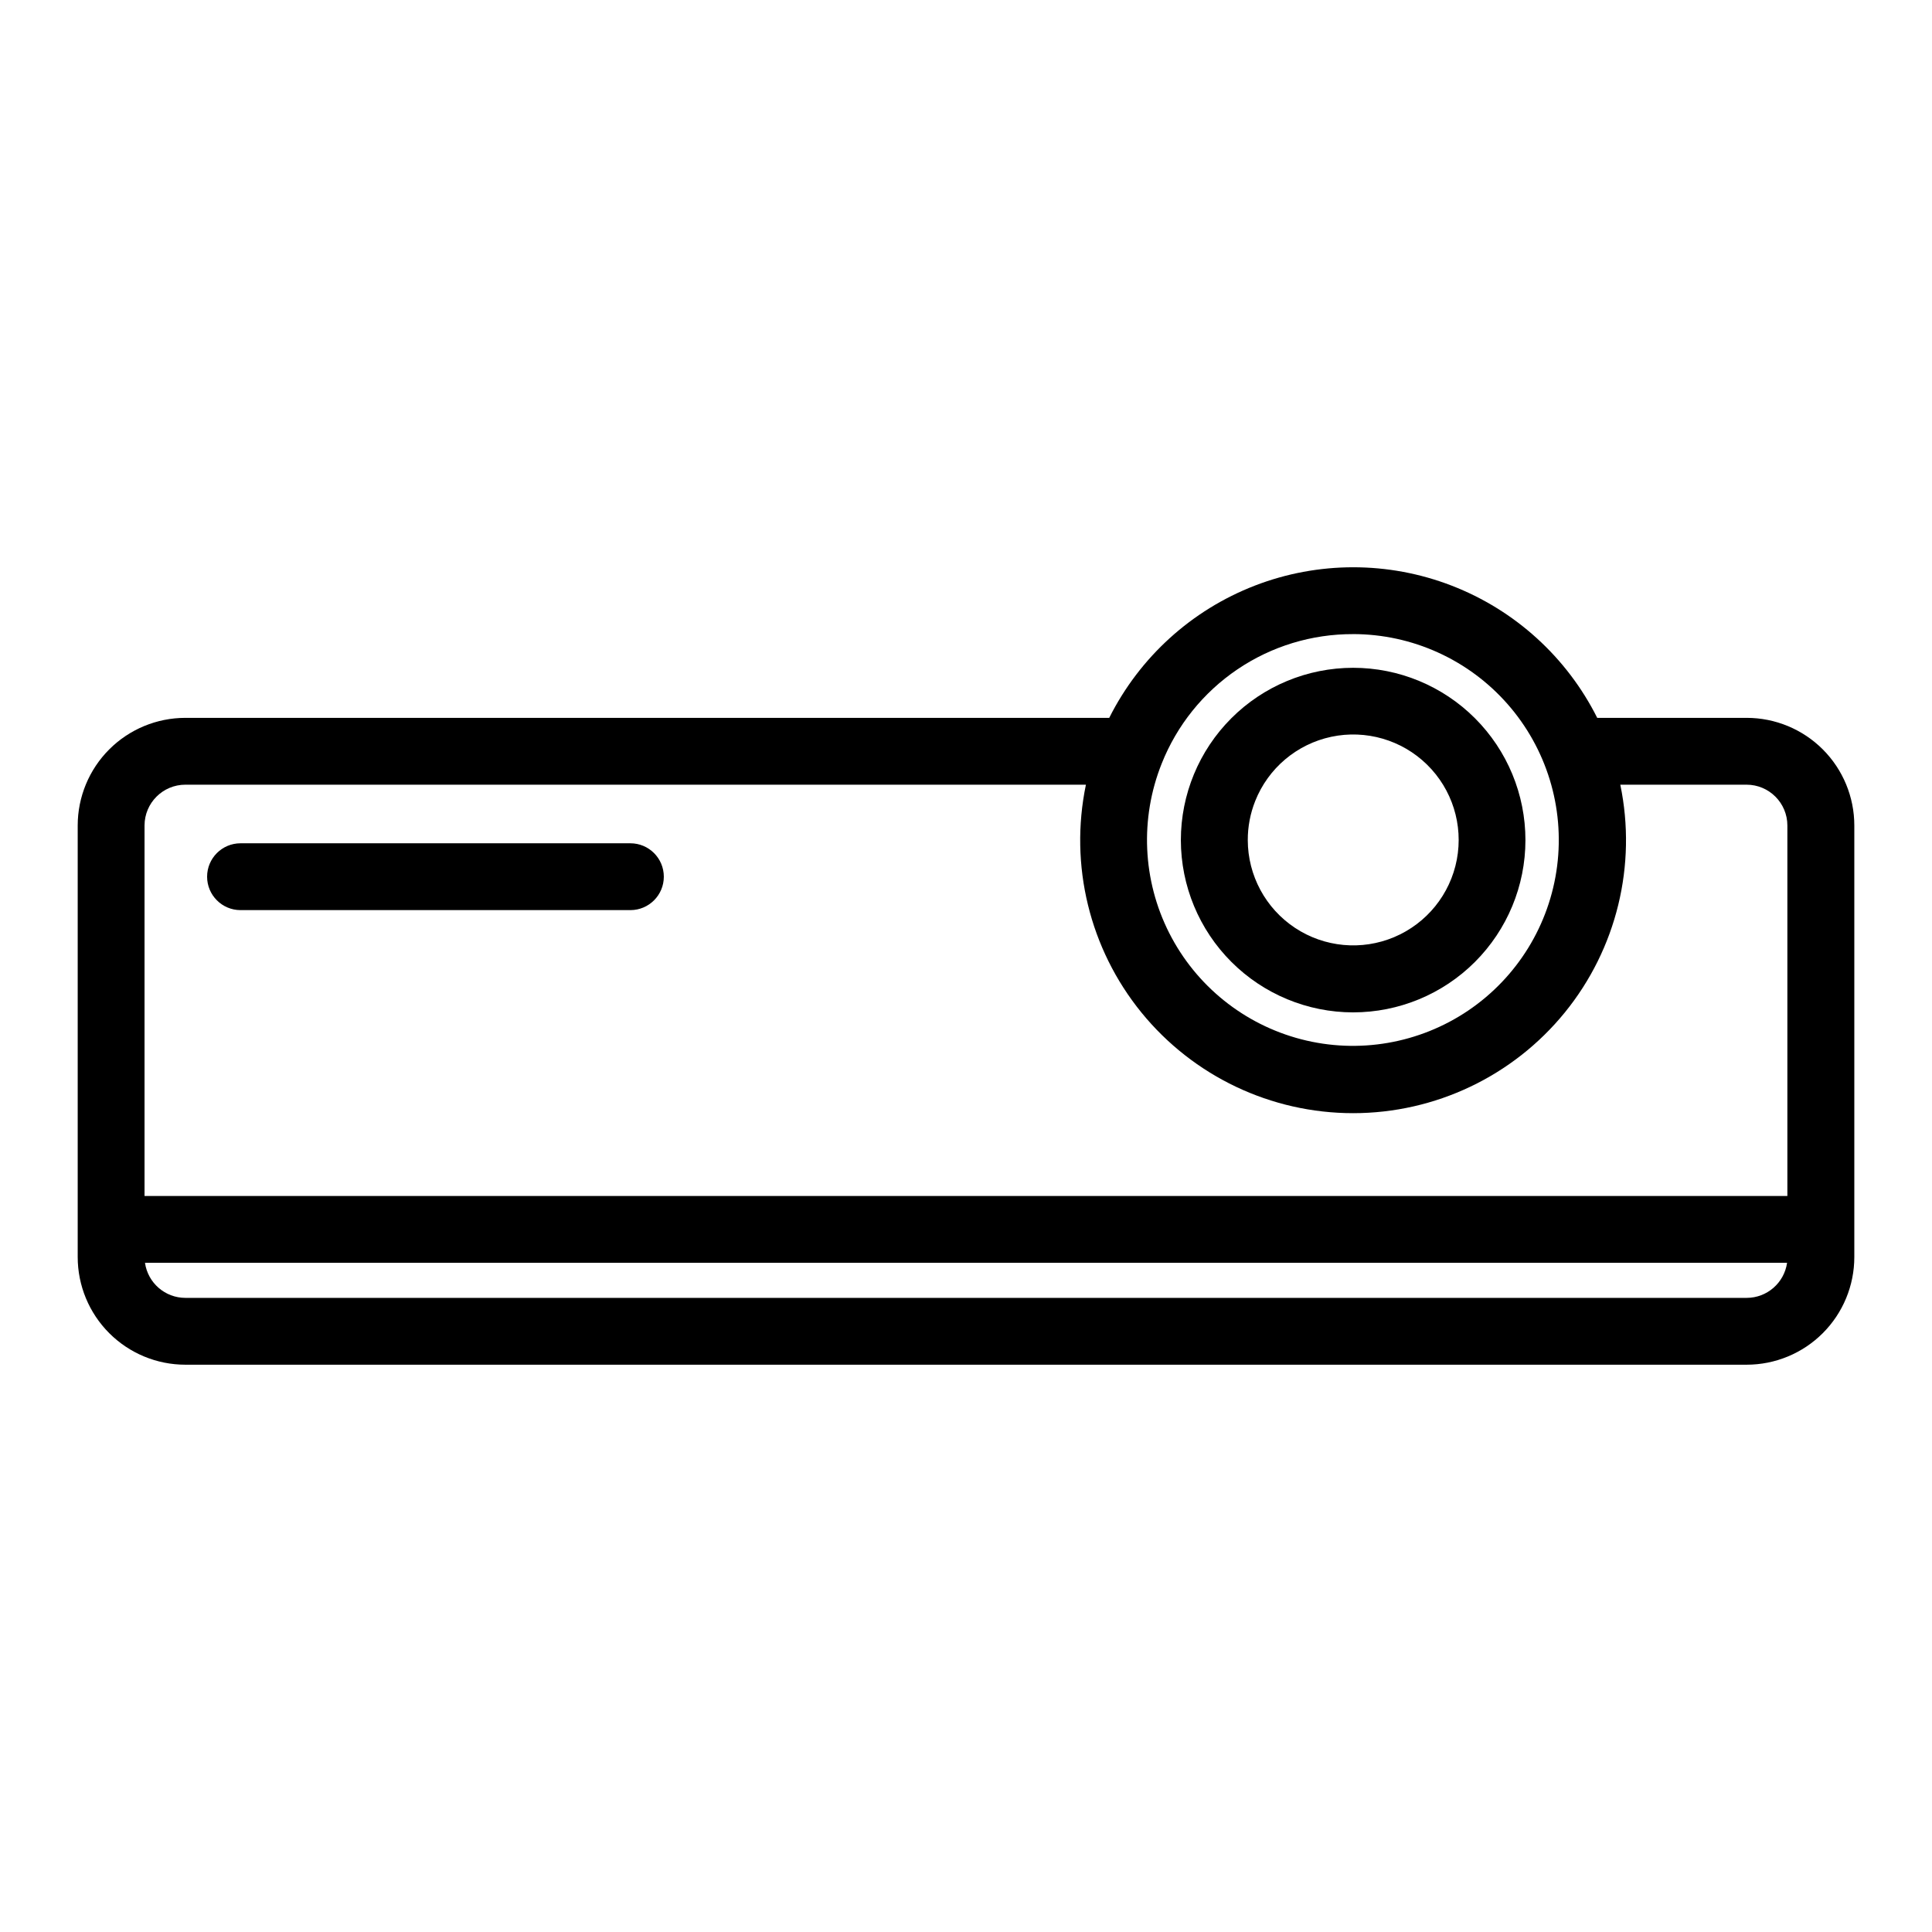
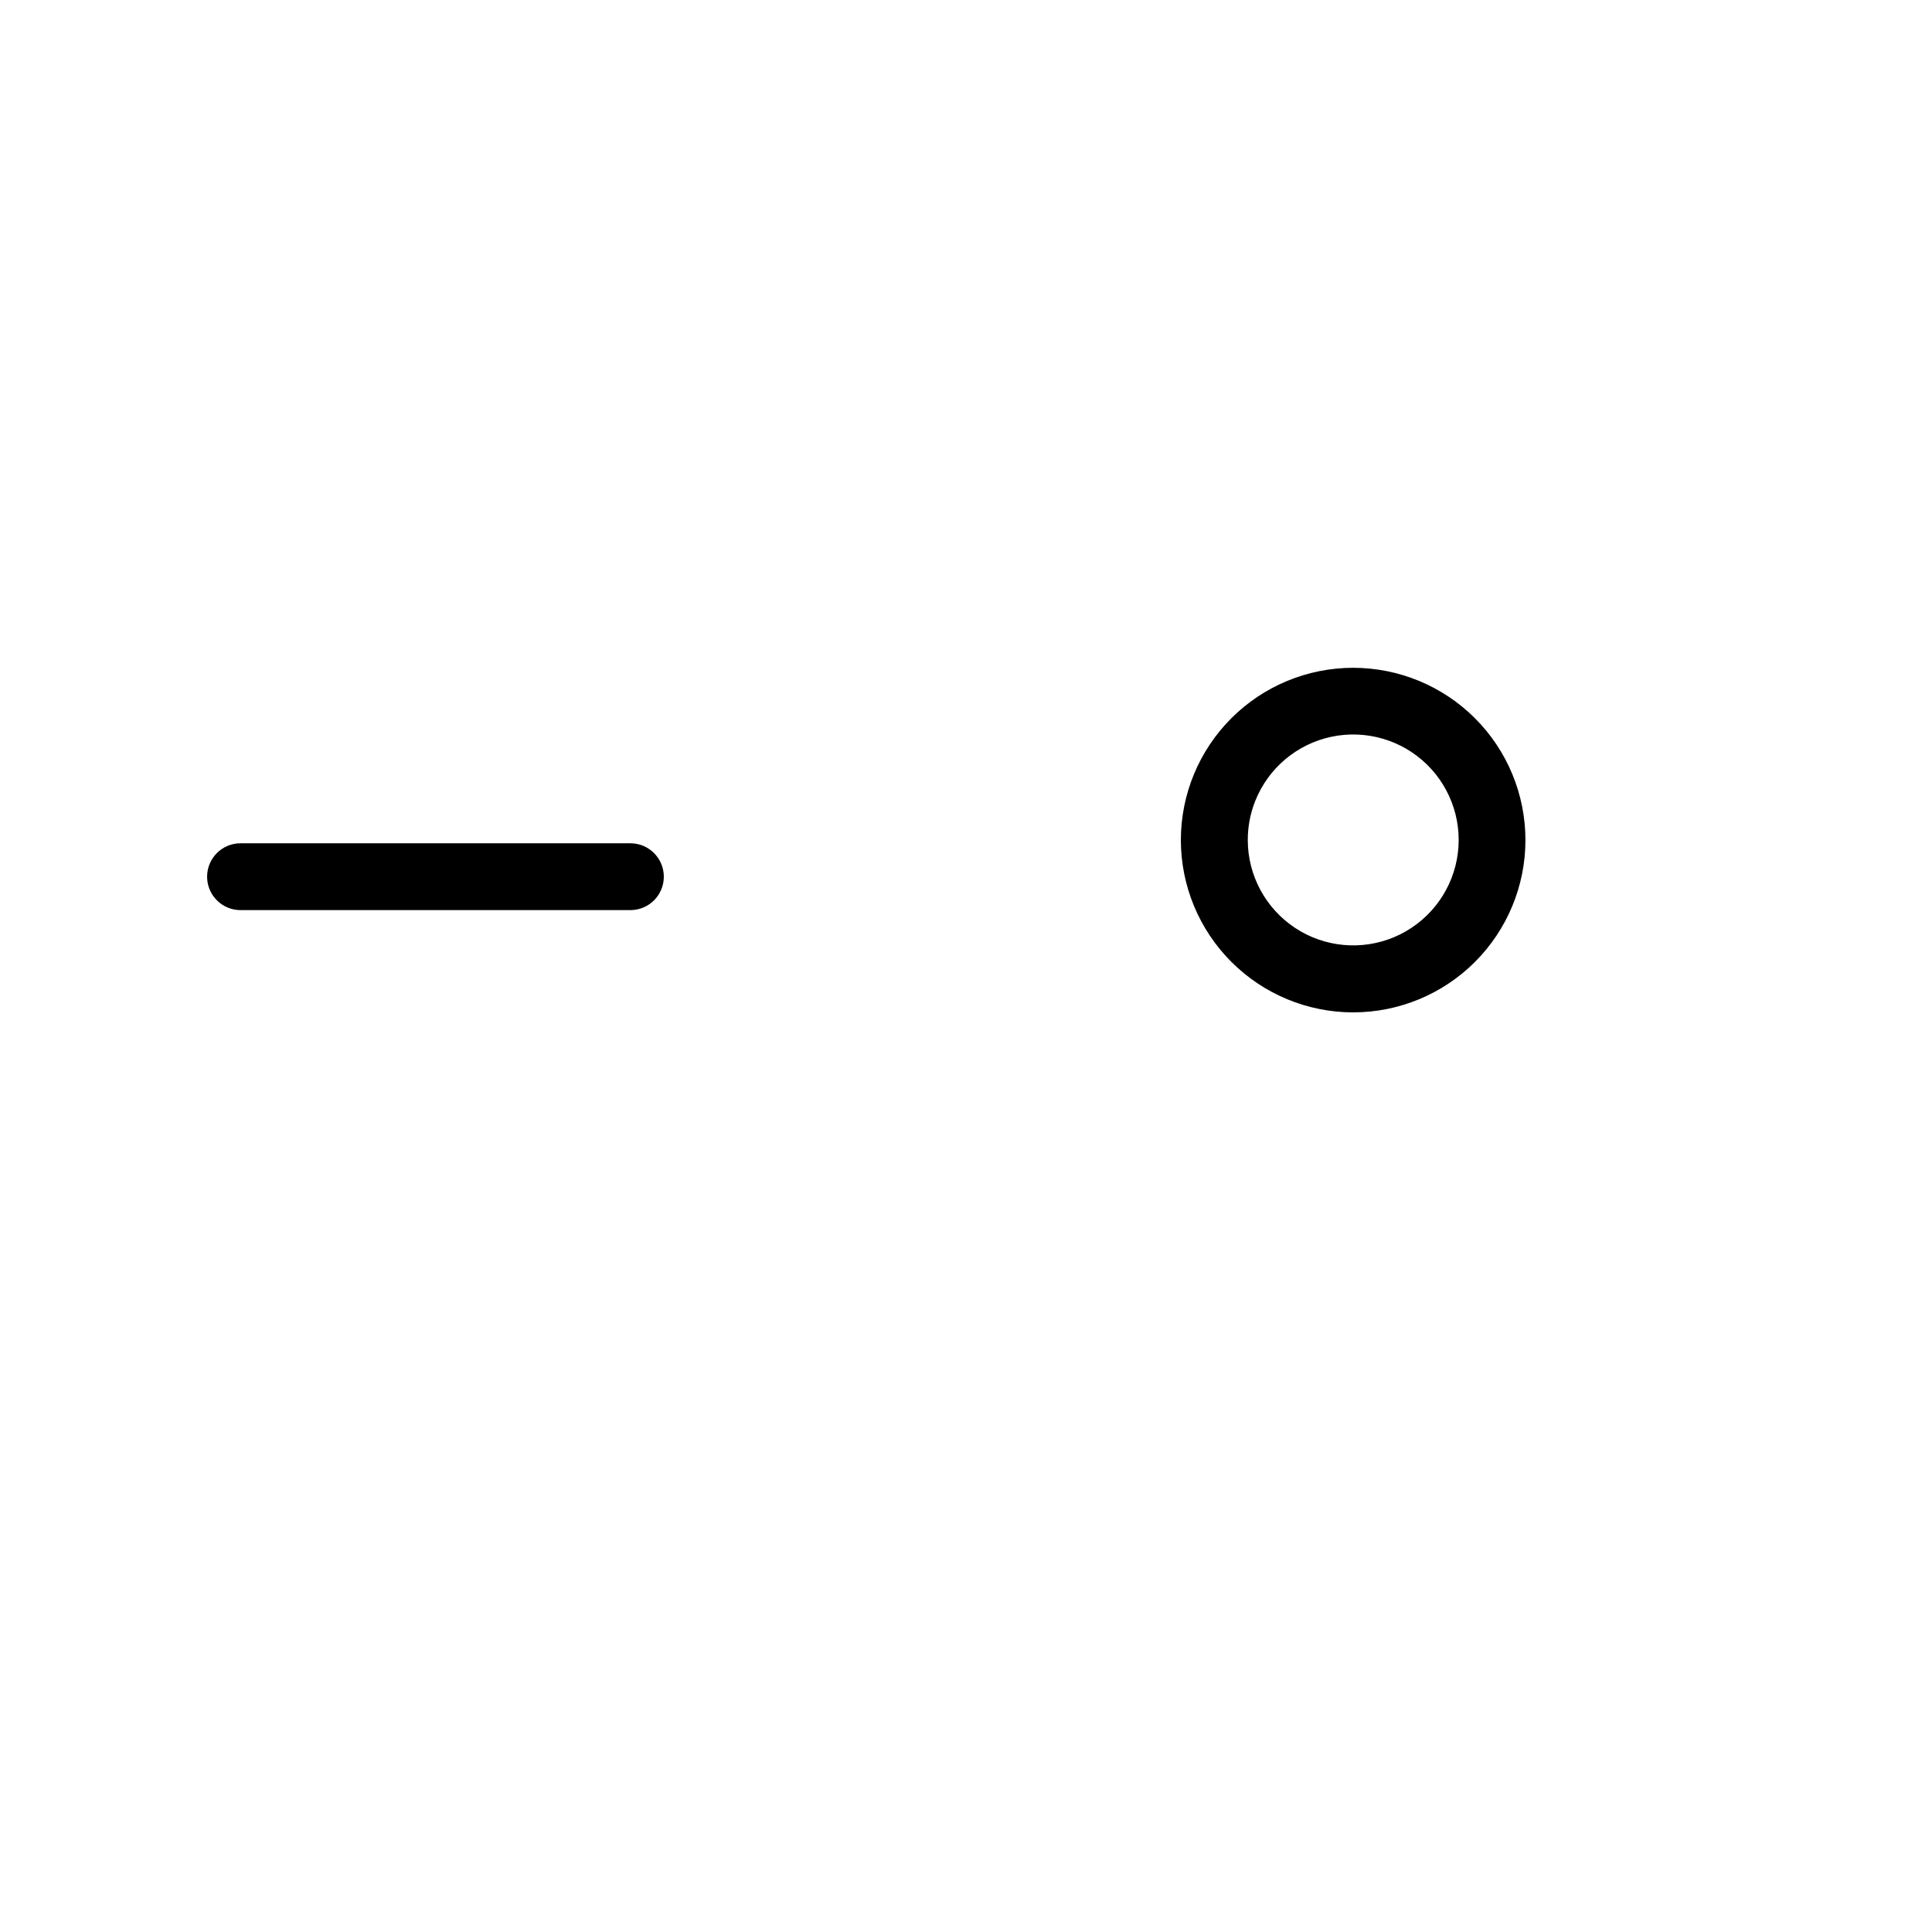
<svg xmlns="http://www.w3.org/2000/svg" fill="#000000" width="800px" height="800px" version="1.1" viewBox="144 144 512 512">
  <g>
-     <path d="m606.88 334.24h-39.598c-8.062-16.074-21.82-28.566-38.594-35.047-16.777-6.481-35.359-6.481-52.137 0-16.773 6.481-30.531 18.973-38.594 35.047h-244.83c-7.566 0-14.824 3.004-20.176 8.355-5.352 5.352-8.359 12.613-8.359 20.18v114.35c0 7.566 3.008 14.824 8.359 20.176 5.352 5.352 12.609 8.359 20.176 8.359h413.75c7.57 0 14.828-3.008 20.18-8.359 5.352-5.352 8.355-12.609 8.355-20.176v-114.35c0-7.566-3.004-14.828-8.355-20.18-5.352-5.352-12.609-8.355-20.18-8.355zm-104.3-22.199c15.668 0.012 30.574 6.762 40.922 18.527 10.348 11.766 15.141 27.41 13.152 42.953-1.984 15.543-10.559 29.48-23.531 38.266-12.977 8.781-29.102 11.566-44.27 7.637s-27.914-14.188-34.996-28.164c-7.078-13.977-7.809-30.324-2.004-44.879 4.027-10.156 11.023-18.867 20.074-24.992 9.047-6.125 19.734-9.379 30.664-9.34zm-309.45 39.91h238.65c-4.434 21.309 0.965 43.48 14.699 60.367 13.734 16.883 34.344 26.684 56.109 26.684s42.371-9.801 56.105-26.684c13.734-16.887 19.133-39.059 14.703-60.367h33.457c5.977 0 10.82 4.848 10.82 10.824v98.176h-435.37v-98.176c0-5.977 4.848-10.824 10.824-10.824zm413.75 136h-413.75c-5.383-0.004-9.941-3.961-10.707-9.289h435.17c-0.766 5.328-5.324 9.285-10.707 9.289z" />
    <path d="m502.58 412.29c12.109 0.004 23.727-4.801 32.293-13.363s13.383-20.176 13.383-32.289c0.004-12.109-4.809-23.727-13.371-32.289-8.566-8.566-20.18-13.375-32.293-13.375-12.109 0.004-23.727 4.816-32.289 13.383-8.559 8.566-13.367 20.184-13.363 32.297 0.016 12.098 4.828 23.699 13.383 32.254 8.555 8.559 20.156 13.371 32.258 13.383zm-25.938-56h-0.004c3.449-8.695 11.02-15.09 20.172-17.035 9.152-1.941 18.668 0.82 25.352 7.363 6.688 6.543 9.656 15.996 7.91 25.188-1.746 9.191-7.973 16.898-16.594 20.535-8.617 3.637-18.484 2.719-26.285-2.445-7.801-5.164-12.5-13.891-12.52-23.242-0.012-3.551 0.656-7.066 1.965-10.363z" />
    <path d="m207.74 385.19h103.32c4.894 0 8.859-3.965 8.859-8.855s-3.965-8.855-8.859-8.855h-103.32c-4.891 0-8.855 3.965-8.855 8.855s3.965 8.855 8.855 8.855z" />
  </g>
</svg>